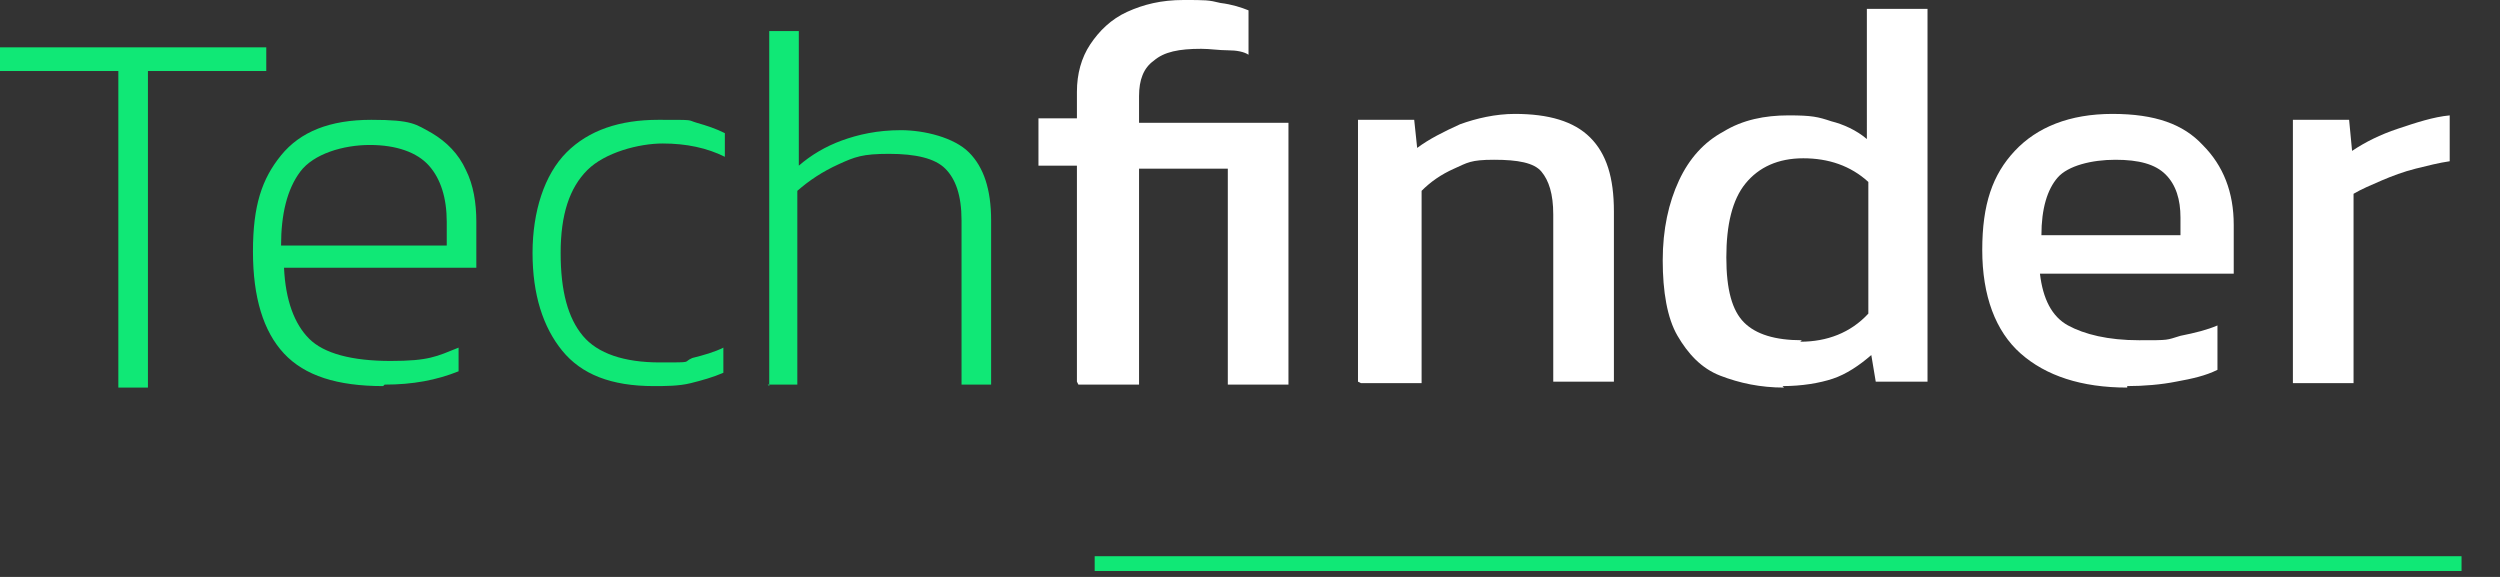
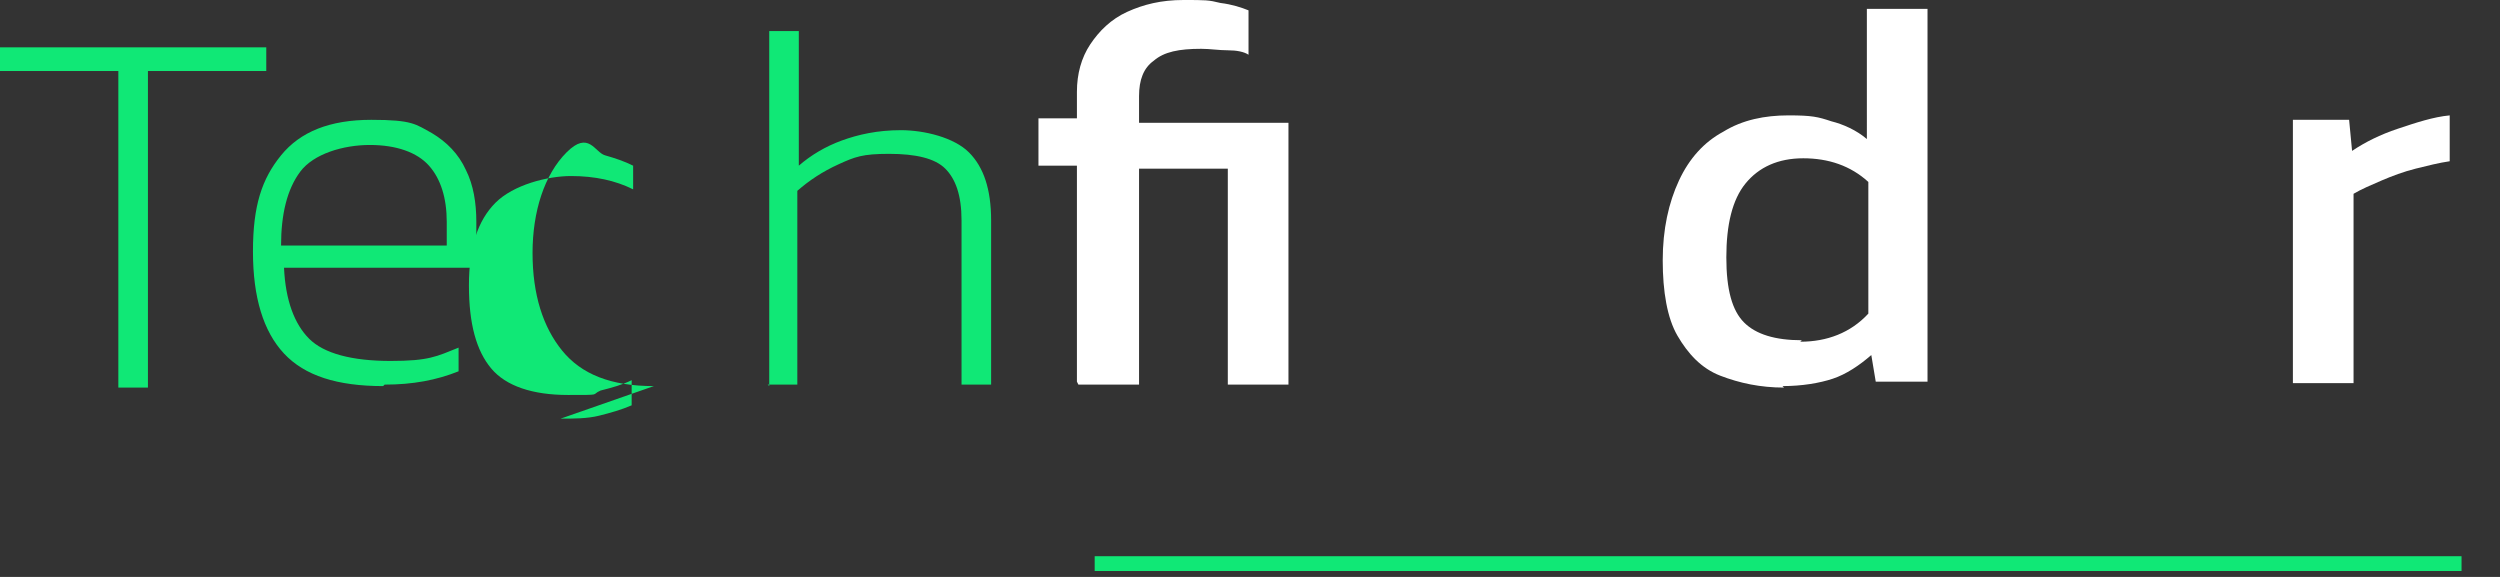
<svg xmlns="http://www.w3.org/2000/svg" id="Calque_1" version="1.1" viewBox="0 0 169 39">
  <rect x="0" y="0" width="169" height="39" fill="#333333" stroke="none" />
  <defs>
    <style>
      .st0 {
        fill: none;
        stroke: #10e876;
      }

      .st1 {
        fill: #fff;
      }

      .st2 {
        fill: #10e876;
      }
    </style>
  </defs>
  <path class="st2" d="M8,26.1V4.8H0v-1.6h18v1.6h-8v21.4h-2,0Z" />
  <path class="st2" d="M25.9,26.1c-3.1,0-5.3-.7-6.7-2.2-1.4-1.5-2.1-3.8-2.1-6.9s.6-4.9,1.9-6.5,3.3-2.4,6.1-2.4,3,.3,4.1.9c1,.6,1.8,1.4,2.3,2.5.5,1,.7,2.2.7,3.5v3.1h-13c.1,2.2.7,3.8,1.7,4.8s2.9,1.5,5.5,1.5,3.1-.3,4.6-.9v1.6c-1.5.6-3.1.9-5,.9h0ZM19,16.6h11.2v-1.6c0-1.6-.4-2.9-1.2-3.8-.8-.9-2.2-1.4-4-1.4s-3.8.6-4.7,1.8c-.9,1.2-1.3,2.9-1.3,5h0Z" />
-   <path class="st2" d="M44.2,26.1c-2.9,0-4.9-.8-6.2-2.4-1.3-1.6-2-3.8-2-6.6s.8-5.3,2.3-6.8c1.5-1.5,3.6-2.2,6.2-2.2s1.9,0,2.6.2c.7.2,1.3.4,1.9.7v1.6c-1.2-.6-2.6-.9-4.2-.9s-3.9.6-5.1,1.8-1.8,3-1.8,5.6.5,4.4,1.5,5.6c1,1.2,2.8,1.8,5.2,1.8s1.5,0,2.2-.3c.8-.2,1.5-.4,2.1-.7v1.7c-.7.3-1.4.5-2.2.7s-1.7.2-2.6.2h0Z" />
+   <path class="st2" d="M44.2,26.1c-2.9,0-4.9-.8-6.2-2.4-1.3-1.6-2-3.8-2-6.6s.8-5.3,2.3-6.8s1.9,0,2.6.2c.7.2,1.3.4,1.9.7v1.6c-1.2-.6-2.6-.9-4.2-.9s-3.9.6-5.1,1.8-1.8,3-1.8,5.6.5,4.4,1.5,5.6c1,1.2,2.8,1.8,5.2,1.8s1.5,0,2.2-.3c.8-.2,1.5-.4,2.1-.7v1.7c-.7.3-1.4.5-2.2.7s-1.7.2-2.6.2h0Z" />
  <path class="st2" d="M52,26.1V2.1h2v9.1c.8-.7,1.8-1.3,2.9-1.7,1.1-.4,2.4-.7,4-.7s3.6.5,4.6,1.5,1.5,2.5,1.5,4.6v11.1h-2v-11.1c0-1.7-.4-2.8-1.1-3.5s-2-1-3.8-1-2.3.2-3.4.7c-1.1.5-2,1.1-2.8,1.8v13.1h-2Z" />
  <path class="st1" d="M72.8,25.8v-14.6h-2.6v-3.2h2.6v-1.8c0-1.2.3-2.3.9-3.2s1.4-1.7,2.5-2.2C77.3.3,78.5,0,80,0s1.7,0,2.5.2c.8.1,1.4.3,1.9.5v3c-.3-.2-.8-.3-1.4-.3-.6,0-1.2-.1-1.8-.1-1.5,0-2.5.2-3.2.8-.7.5-1,1.3-1,2.4v1.8h10.1v17.7h-4.1v-14.6h-6v14.6h-4.1,0Z" />
-   <path class="st1" d="M91.8,25.8V8.1h3.8l.2,1.9c.8-.6,1.8-1.1,2.9-1.6,1.1-.4,2.4-.7,3.7-.7,2.3,0,4,.5,5.1,1.6s1.6,2.7,1.6,5v11.5h-4.1v-11.3c0-1.4-.3-2.3-.8-2.9s-1.6-.8-3.2-.8-1.8.2-2.7.6c-.9.4-1.6.9-2.2,1.5v13h-4.1Z" />
  <path class="st1" d="M120.6,26.2c-1.6,0-3-.3-4.3-.8s-2.2-1.5-2.9-2.7-1-3-1-5.1.4-3.9,1.1-5.4c.7-1.5,1.7-2.6,3-3.3,1.3-.8,2.8-1.1,4.4-1.1s2,.1,2.9.4c.8.2,1.7.6,2.4,1.2V.6h4.1v25.2h-3.5l-.3-1.8c-.8.7-1.7,1.3-2.6,1.6s-2.1.5-3.4.5h0ZM121.7,23.1c1.8,0,3.4-.6,4.6-1.9v-8.9c-1.2-1.1-2.7-1.6-4.4-1.6s-3,.6-3.9,1.7c-.9,1.1-1.3,2.8-1.3,5s.4,3.6,1.2,4.4c.8.8,2.1,1.2,3.9,1.2h0Z" />
-   <path class="st1" d="M143.8,26.2c-3.1,0-5.5-.8-7.2-2.3s-2.6-3.9-2.6-7,.7-5.1,2.2-6.7c1.5-1.6,3.7-2.5,6.6-2.5s4.8.7,6.1,2.1c1.4,1.4,2.1,3.2,2.1,5.4v3.3h-13.1c.2,1.7.8,2.9,1.9,3.5s2.7,1,4.8,1,1.8,0,2.8-.3c1-.2,1.8-.4,2.5-.7v3c-.8.4-1.7.6-2.8.8-1,.2-2.2.3-3.3.3h0ZM137.9,15.9h9.5v-1.2c0-1.2-.3-2.2-1-2.9s-1.8-1-3.4-1-3.2.4-3.9,1.2c-.7.8-1.1,2.1-1.1,3.9Z" />
  <path class="st1" d="M155,25.8V8.1h3.8l.2,2.1c.9-.6,1.9-1.1,3.1-1.5,1.2-.4,2.4-.8,3.5-.9v3.1c-.7.1-1.5.3-2.3.5-.8.2-1.6.5-2.3.8-.7.3-1.4.6-1.9.9v12.8h-4.1Z" />
  <path class="st0" d="M74,38.1h92.4" />
</svg>